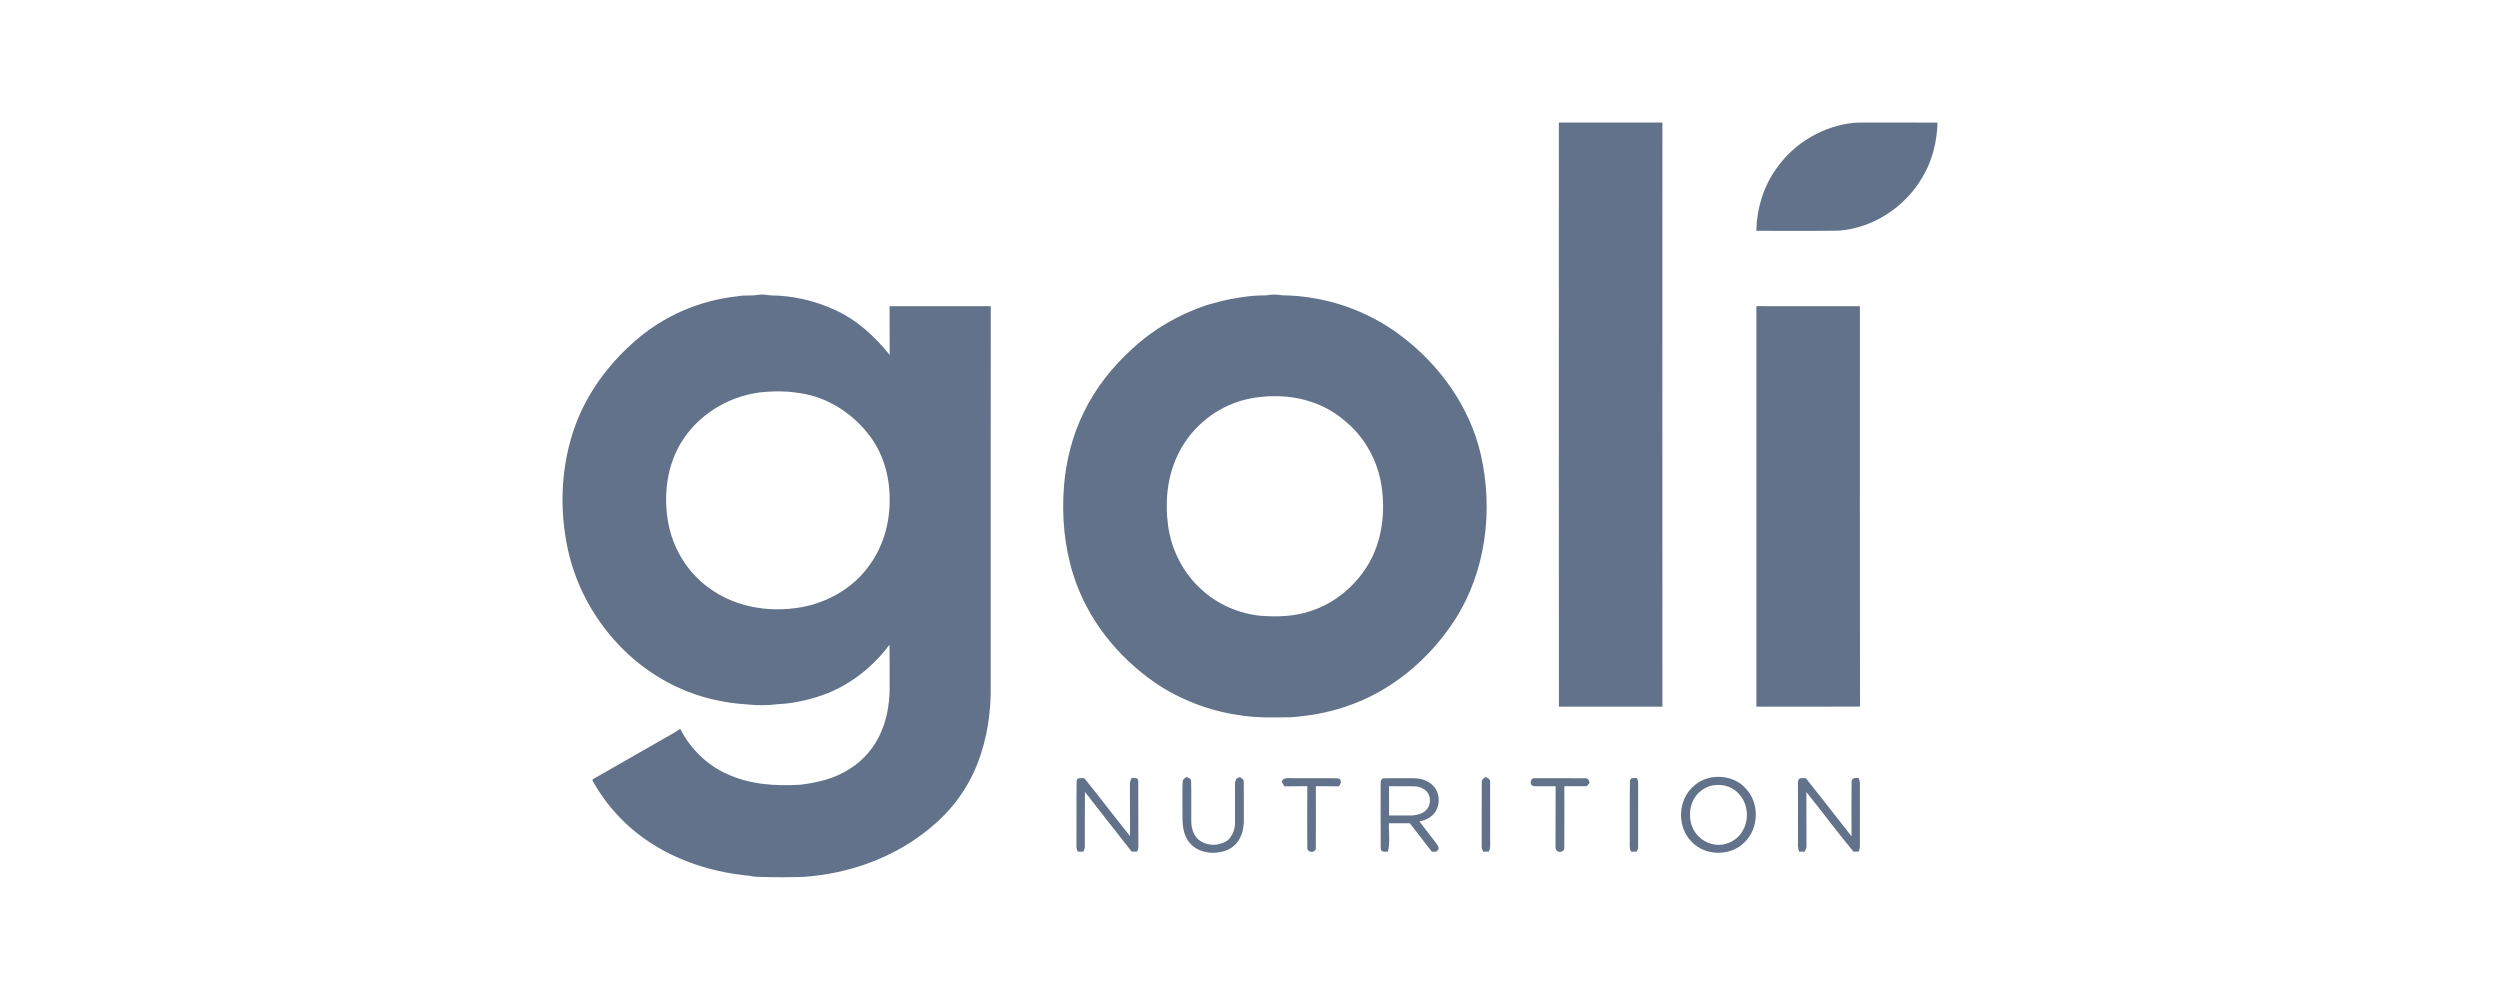
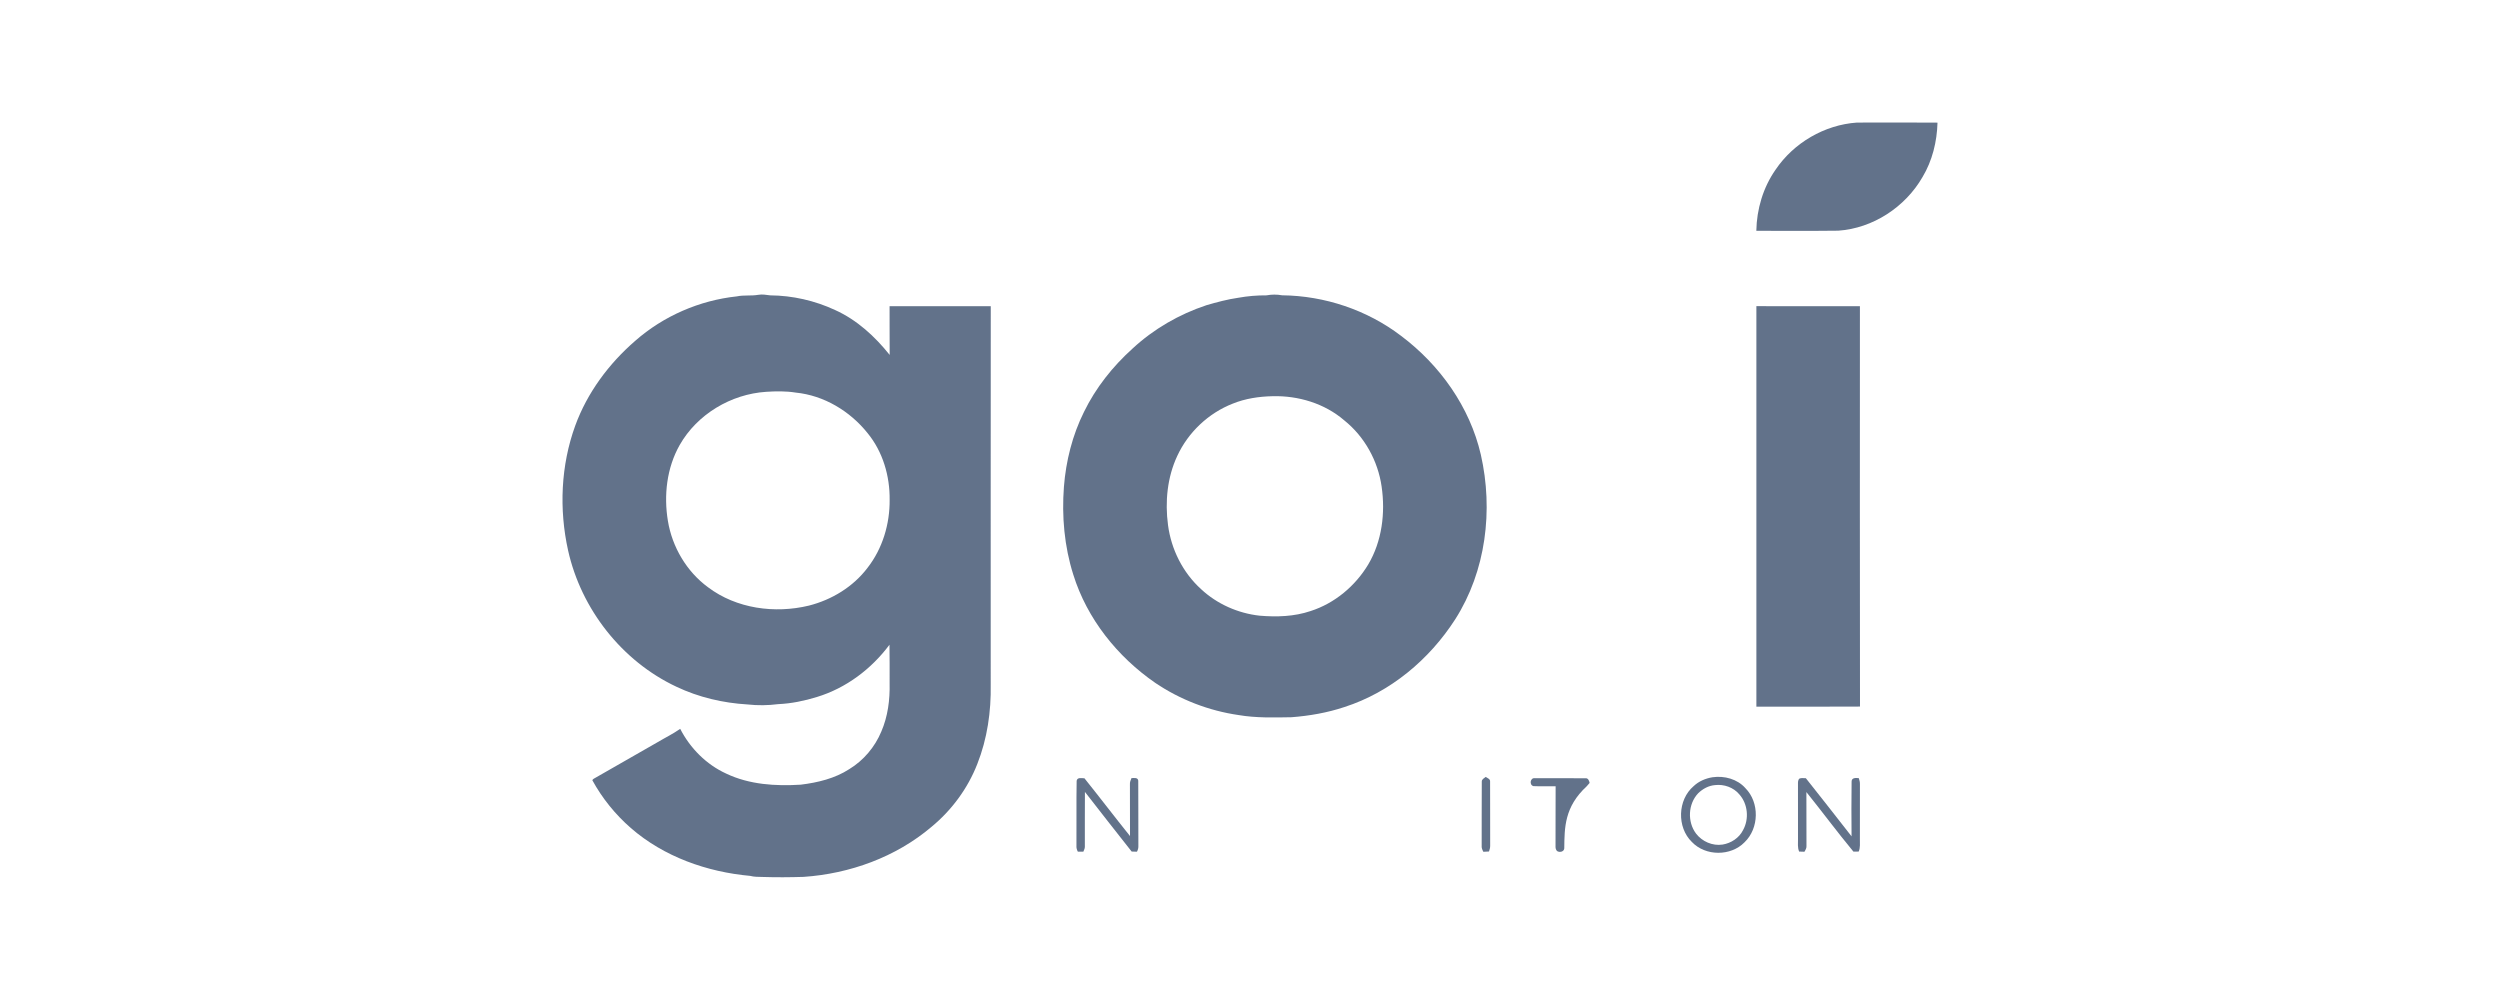
<svg xmlns="http://www.w3.org/2000/svg" width="1000" height="400" viewBox="0 0 1000 400" fill="none">
-   <path d="M623.545 49.009C637.351 49.004 651.151 48.999 664.956 49.014C664.946 126.894 664.919 204.774 664.967 282.654C651.167 282.68 637.367 282.649 623.566 282.67C623.508 204.785 623.55 126.894 623.545 49.009Z" fill="#62728A" />
  <path d="M710.224 67.881C717.491 57.119 729.812 49.921 742.777 49.032C753.519 48.979 764.26 48.995 775.001 49.054C774.793 56.656 772.931 64.29 769 70.839C762.094 82.836 749.167 91.321 735.297 92.273C724.375 92.412 713.453 92.311 702.531 92.327C702.686 83.66 705.239 75.005 710.224 67.881Z" fill="#62728A" />
  <path d="M294.75 118.55C297.57 117.949 300.48 118.428 303.31 117.928C304.896 117.635 306.486 117.949 308.066 118.141C316.999 118.21 325.931 120.237 334.034 124.009C342.758 127.946 349.956 134.553 355.872 141.969C355.798 135.473 355.878 128.978 355.83 122.482C369.321 122.439 382.813 122.455 396.305 122.471C396.246 172.921 396.299 223.376 396.283 273.826C396.48 284.62 394.9 295.537 390.915 305.608C387.101 315.386 380.664 324.105 372.567 330.766C358.32 342.848 339.949 349.487 321.42 350.753C315.908 350.923 310.391 350.966 304.88 350.78C303.278 350.727 301.645 350.79 300.086 350.354C282.812 348.795 265.538 342.704 252.339 331.213C246.136 325.808 240.88 319.307 236.932 312.087C237.182 311.534 237.821 311.353 238.289 311.039C246.561 306.336 254.807 301.591 263.069 296.861C266.065 295.069 269.225 293.547 272.082 291.531C276.061 299.287 282.536 305.82 290.5 309.449C299.735 313.848 310.226 314.503 320.292 313.87C327.075 313.04 333.943 311.401 339.747 307.629C345.445 304.15 349.946 298.819 352.51 292.664C355.143 286.61 355.995 279.907 355.846 273.347C355.808 268.197 355.91 263.042 355.793 257.892C348.568 267.601 338.417 275.246 326.788 278.789C321.755 280.348 316.536 281.423 311.269 281.657C307.21 282.178 303.066 282.231 299.001 281.779C289.212 281.199 279.455 278.922 270.576 274.698C248.764 264.473 232.453 243.624 227.234 220.163C223.584 203.713 224.318 186.152 230.09 170.272C234.9 157.089 243.518 145.496 254.079 136.341C265.373 126.408 279.801 120.141 294.75 118.55ZM306.454 156.727C292.388 157.642 278.865 165.696 271.869 178.012C266.698 187.147 265.463 198.117 267.161 208.379C268.884 218.827 274.641 228.611 283.206 234.899C294.569 243.475 309.912 245.539 323.553 242.246C332.73 239.916 341.279 234.718 347.02 227.116C353.01 219.439 355.947 209.618 355.856 199.931C355.968 190.413 353.133 180.678 347.041 173.261C340.008 164.446 329.586 158.163 318.27 157.035C314.371 156.408 310.386 156.471 306.454 156.727Z" fill="#62728A" />
  <path d="M506.58 118.144C508.655 117.751 510.757 117.745 512.837 118.118C529.866 118.299 546.853 123.991 560.419 134.333C575.959 145.984 587.929 162.795 592.329 181.846C597.367 204.01 594.42 228.418 582.066 247.756C571.714 263.849 556.131 276.904 537.798 282.804C530.951 285.097 523.785 286.342 516.598 286.89C509.533 287.013 502.425 287.215 495.429 286.023C483.55 284.299 472.069 279.878 462.121 273.159C446.964 262.711 434.802 247.506 429.307 229.822C425.726 218.523 424.673 206.505 425.567 194.715C426.381 184.352 428.956 174.079 433.6 164.753C438.292 155.113 445.086 146.58 453.023 139.419C461.472 131.593 471.649 125.715 482.566 122.087C486.763 120.858 490.998 119.73 495.339 119.102C499.047 118.442 502.808 118.113 506.58 118.144ZM509.022 158.481C503.596 158.598 498.143 159.407 493.083 161.46C483.374 165.259 475.272 172.919 470.899 182.384C466.893 190.938 465.972 200.701 467.201 209.995C468.467 219.725 473.128 229.046 480.422 235.648C486.806 241.611 495.174 245.309 503.84 246.272C510.666 246.841 517.689 246.644 524.232 244.42C533.872 241.335 542.102 234.429 547.289 225.79C552.801 216.501 554.184 205.217 552.652 194.646C551.194 184.373 545.832 174.659 537.718 168.158C529.855 161.37 519.3 158.21 509.022 158.481Z" fill="#62728A" />
  <path d="M702.551 122.466C716.356 122.46 730.162 122.444 743.967 122.476C743.967 175.857 743.903 229.239 743.999 282.625C730.183 282.721 716.367 282.652 702.551 282.657C702.567 229.26 702.567 175.863 702.551 122.466Z" fill="#62728A" />
  <path d="M592.712 312.64C592.68 311.682 593.675 311.283 594.292 310.762C594.979 311.256 596.154 311.581 596.037 312.656C596.091 321.173 596.027 329.69 596.069 338.208C596.101 339.027 595.856 339.82 595.601 340.596C594.846 340.634 594.096 340.676 593.351 340.719C592.936 339.942 592.553 339.123 592.67 338.218C592.723 329.696 592.627 321.168 592.712 312.64Z" fill="#62728A" />
  <path d="M685.008 310.9C689.738 310.219 694.93 311.602 698.164 315.262C703.862 321.008 703.66 331.308 697.829 336.899C692.307 342.565 682.183 342.527 676.741 336.777C670.702 330.898 671.027 319.939 677.448 314.459C679.518 312.496 682.215 311.352 685.008 310.9ZM686.029 314.039C683.47 314.23 681.082 315.534 679.268 317.305C675.214 321.583 674.884 328.722 678.406 333.42C680.842 336.612 685.024 338.452 689.03 337.825C692.424 337.282 695.648 335.186 697.207 332.068C699.713 327.594 699.159 321.551 695.707 317.72C693.376 314.938 689.599 313.618 686.029 314.039Z" fill="#62728A" />
  <path d="M430.659 312.294C430.957 310.81 432.707 311.294 433.792 311.326C439.926 318.976 445.863 326.78 452.003 334.42C451.955 327.531 452.013 320.646 451.971 313.757C451.896 312.863 452.269 312.049 452.588 311.246C453.546 311.23 455.152 310.89 455.301 312.262C455.381 320.918 455.29 329.579 455.349 338.24C455.413 339.096 455.195 339.926 454.785 340.682C454.072 340.66 453.365 340.639 452.662 340.618C446.369 332.712 440.187 324.722 433.968 316.763C433.899 324.104 433.968 331.446 433.941 338.788C433.936 339.458 433.563 340.049 433.345 340.666C432.606 340.66 431.866 340.66 431.132 340.666C430.733 339.916 430.51 339.091 430.579 338.245C430.659 329.595 430.499 320.939 430.659 312.294Z" fill="#62728A" />
-   <path d="M473.056 312.687C473.045 311.751 473.981 311.309 474.551 310.74C475.184 311.203 476.429 311.32 476.45 312.331C476.599 317.768 476.445 323.216 476.508 328.658C476.556 331.212 477.322 333.888 479.227 335.686C481.238 337.548 484.159 338.096 486.819 337.835C488.548 337.388 490.404 336.952 491.655 335.558C493.166 333.797 494.011 331.483 494.011 329.163C494.022 324.019 494.017 318.869 494.001 313.725C493.921 312.921 494.23 312.193 494.543 311.48C494.905 311.309 495.623 310.969 495.985 310.793C496.533 311.325 497.523 311.687 497.501 312.602C497.602 317.241 497.491 321.891 497.544 326.535C497.64 329.951 497.262 333.574 495.251 336.452C493.623 338.91 490.851 340.378 487.989 340.846C486.196 341.229 484.329 341.224 482.541 340.852C479.445 340.341 476.514 338.564 474.923 335.819C472.822 332.414 472.987 328.243 472.981 324.391C473.045 320.492 472.864 316.582 473.056 312.687Z" fill="#62728A" />
-   <path d="M512.66 312.649C513.442 310.766 515.554 311.346 517.182 311.277C523.189 311.34 529.2 311.186 535.207 311.346C536.818 311.638 536.526 313.708 535.462 314.538C532.419 314.453 529.376 314.527 526.333 314.485C526.375 322.789 526.402 331.099 526.327 339.404C526.136 341.207 523.178 341.17 522.928 339.409C522.859 331.104 522.875 322.789 522.928 314.485C519.879 314.533 516.831 314.447 513.783 314.543C513.368 313.931 512.995 313.298 512.66 312.649Z" fill="#62728A" />
-   <path d="M552.258 313.183C552.178 312.278 552.79 311.108 553.843 311.305C557.583 311.241 561.328 311.305 565.074 311.283C568.09 311.235 571.346 312.129 573.41 314.454C576.384 317.694 576.161 323.402 572.777 326.275C571.394 327.552 569.569 328.185 567.766 328.579C569.973 331.515 572.261 334.388 574.501 337.298C575.054 338.123 576.017 339.33 575.006 340.203C574.533 340.964 573.501 340.575 572.777 340.692C569.75 336.958 566.946 333.053 563.93 329.313C561.147 329.308 558.37 329.329 555.593 329.297C555.418 333.058 556.141 336.958 555.168 340.623C554.045 340.714 552.348 340.969 552.29 339.378C552.204 330.648 552.274 321.913 552.258 313.183ZM555.593 314.486C555.668 318.386 555.604 322.285 555.631 326.185C558.775 326.153 561.924 326.211 565.074 326.174C567.021 325.983 569.117 325.466 570.495 323.977C572.027 322.429 572.346 319.928 571.559 317.944C570.569 315.683 568.005 314.55 565.643 314.529C562.291 314.454 558.94 314.534 555.593 314.486Z" fill="#62728A" />
-   <path d="M613.361 314.453C611.573 313.942 612.126 310.968 613.973 311.288C620.713 311.288 627.459 311.25 634.199 311.309C635.274 311.181 635.662 312.33 635.854 313.166C635.466 313.602 635.082 314.043 634.705 314.49C631.715 314.506 628.725 314.506 625.735 314.49C625.735 322.774 625.804 331.067 625.709 339.351C625.586 340.691 623.985 341.042 622.969 340.51C622.235 339.978 622.176 339.063 622.213 338.244C622.256 330.333 622.192 322.422 622.251 314.512C619.287 314.448 616.319 314.586 613.361 314.453Z" fill="#62728A" />
-   <path d="M651.986 312.3C652.114 310.853 653.795 311.295 654.79 311.231C655.498 312.689 655.226 314.327 655.263 315.891C655.247 323.515 655.269 331.144 655.258 338.773C655.301 339.464 654.907 340.065 654.641 340.677C653.902 340.667 653.162 340.656 652.428 340.656C651.72 339.422 651.912 337.98 651.906 336.629C651.976 328.521 651.805 320.403 651.986 312.3Z" fill="#62728A" />
+   <path d="M613.361 314.453C611.573 313.942 612.126 310.968 613.973 311.288C620.713 311.288 627.459 311.25 634.199 311.309C635.274 311.181 635.662 312.33 635.854 313.166C635.466 313.602 635.082 314.043 634.705 314.49C625.735 322.774 625.804 331.067 625.709 339.351C625.586 340.691 623.985 341.042 622.969 340.51C622.235 339.978 622.176 339.063 622.213 338.244C622.256 330.333 622.192 322.422 622.251 314.512C619.287 314.448 616.319 314.586 613.361 314.453Z" fill="#62728A" />
  <path d="M719.78 311.426C720.594 311.101 721.488 311.282 722.35 311.293C728.505 318.991 734.533 326.79 740.624 334.541C740.576 327.237 740.518 319.927 740.64 312.628C740.635 311.011 742.385 311.144 743.523 311.261C743.779 312.064 744.018 312.883 743.97 313.745C743.938 321.012 743.96 328.274 743.954 335.541C743.933 337.238 744.167 339.005 743.497 340.622C742.784 340.633 742.076 340.643 741.374 340.649C734.916 332.86 728.893 324.715 722.557 316.826C722.6 323.96 722.557 331.094 722.589 338.233C722.701 339.154 722.217 339.941 721.78 340.702C721.068 340.675 720.36 340.654 719.663 340.627C718.945 339.026 719.237 337.249 719.2 335.557C719.195 328.29 719.216 321.018 719.19 313.751C719.19 312.937 719.12 312.032 719.78 311.426Z" fill="#62728A" />
</svg>